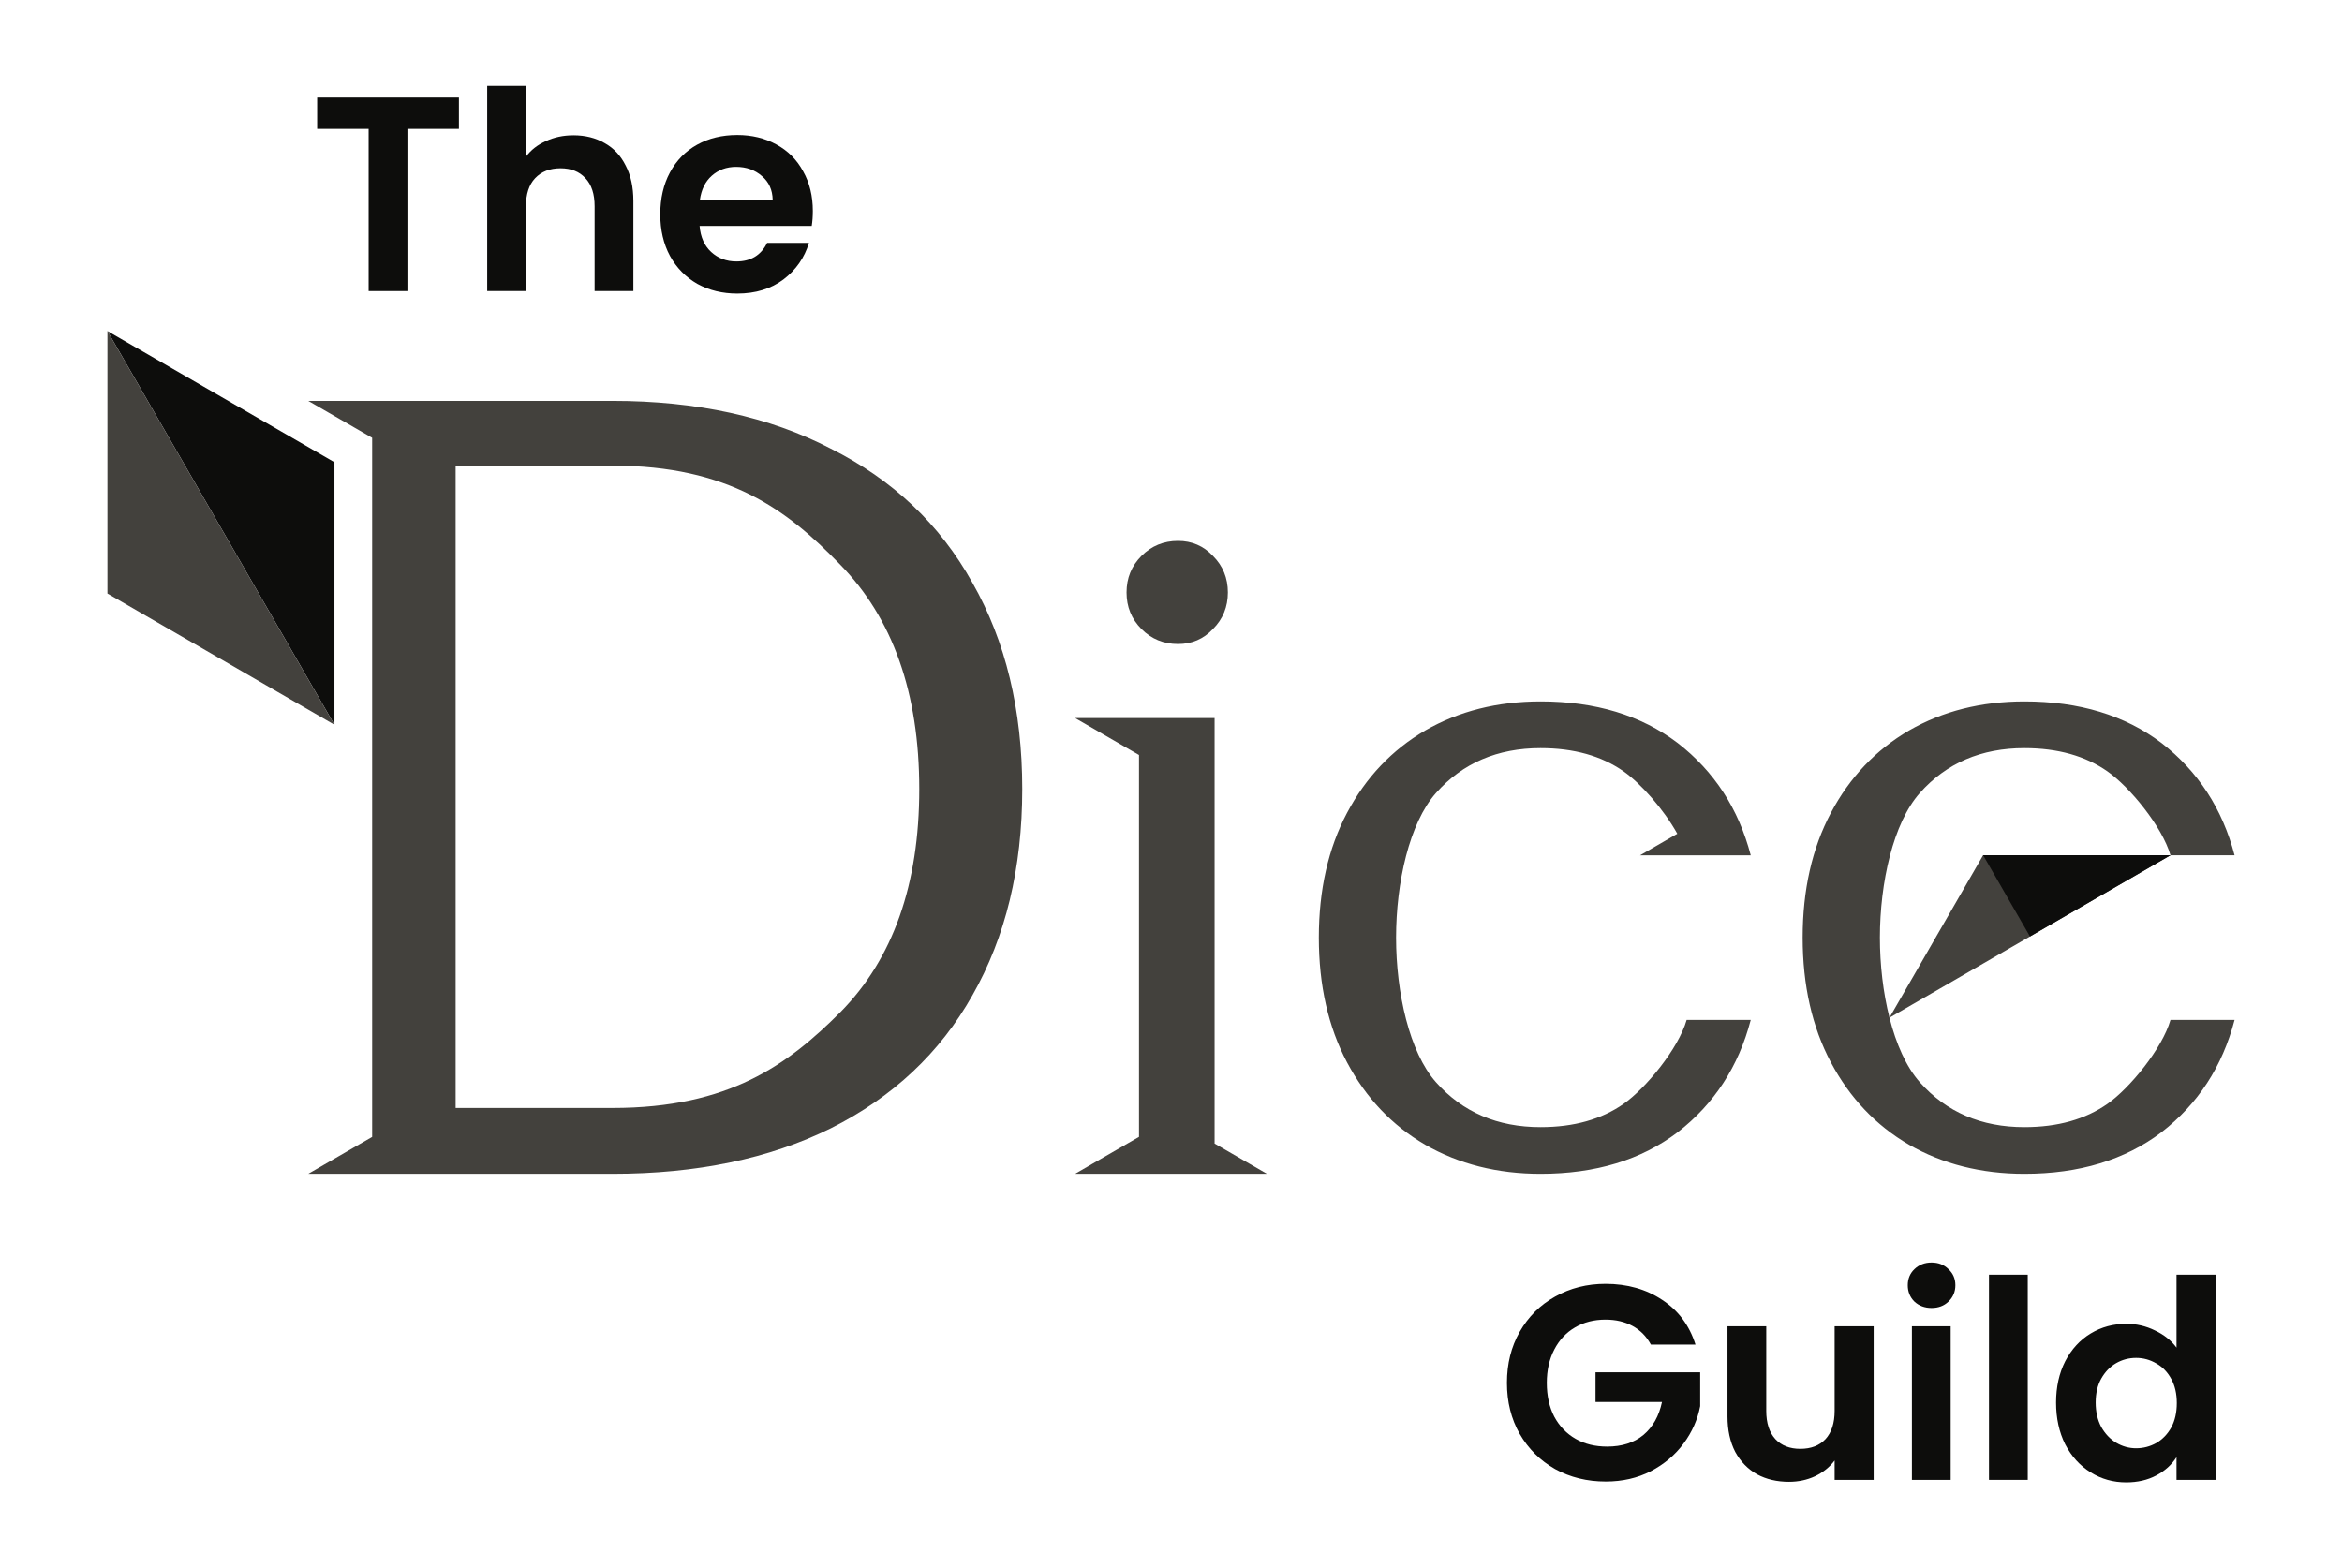
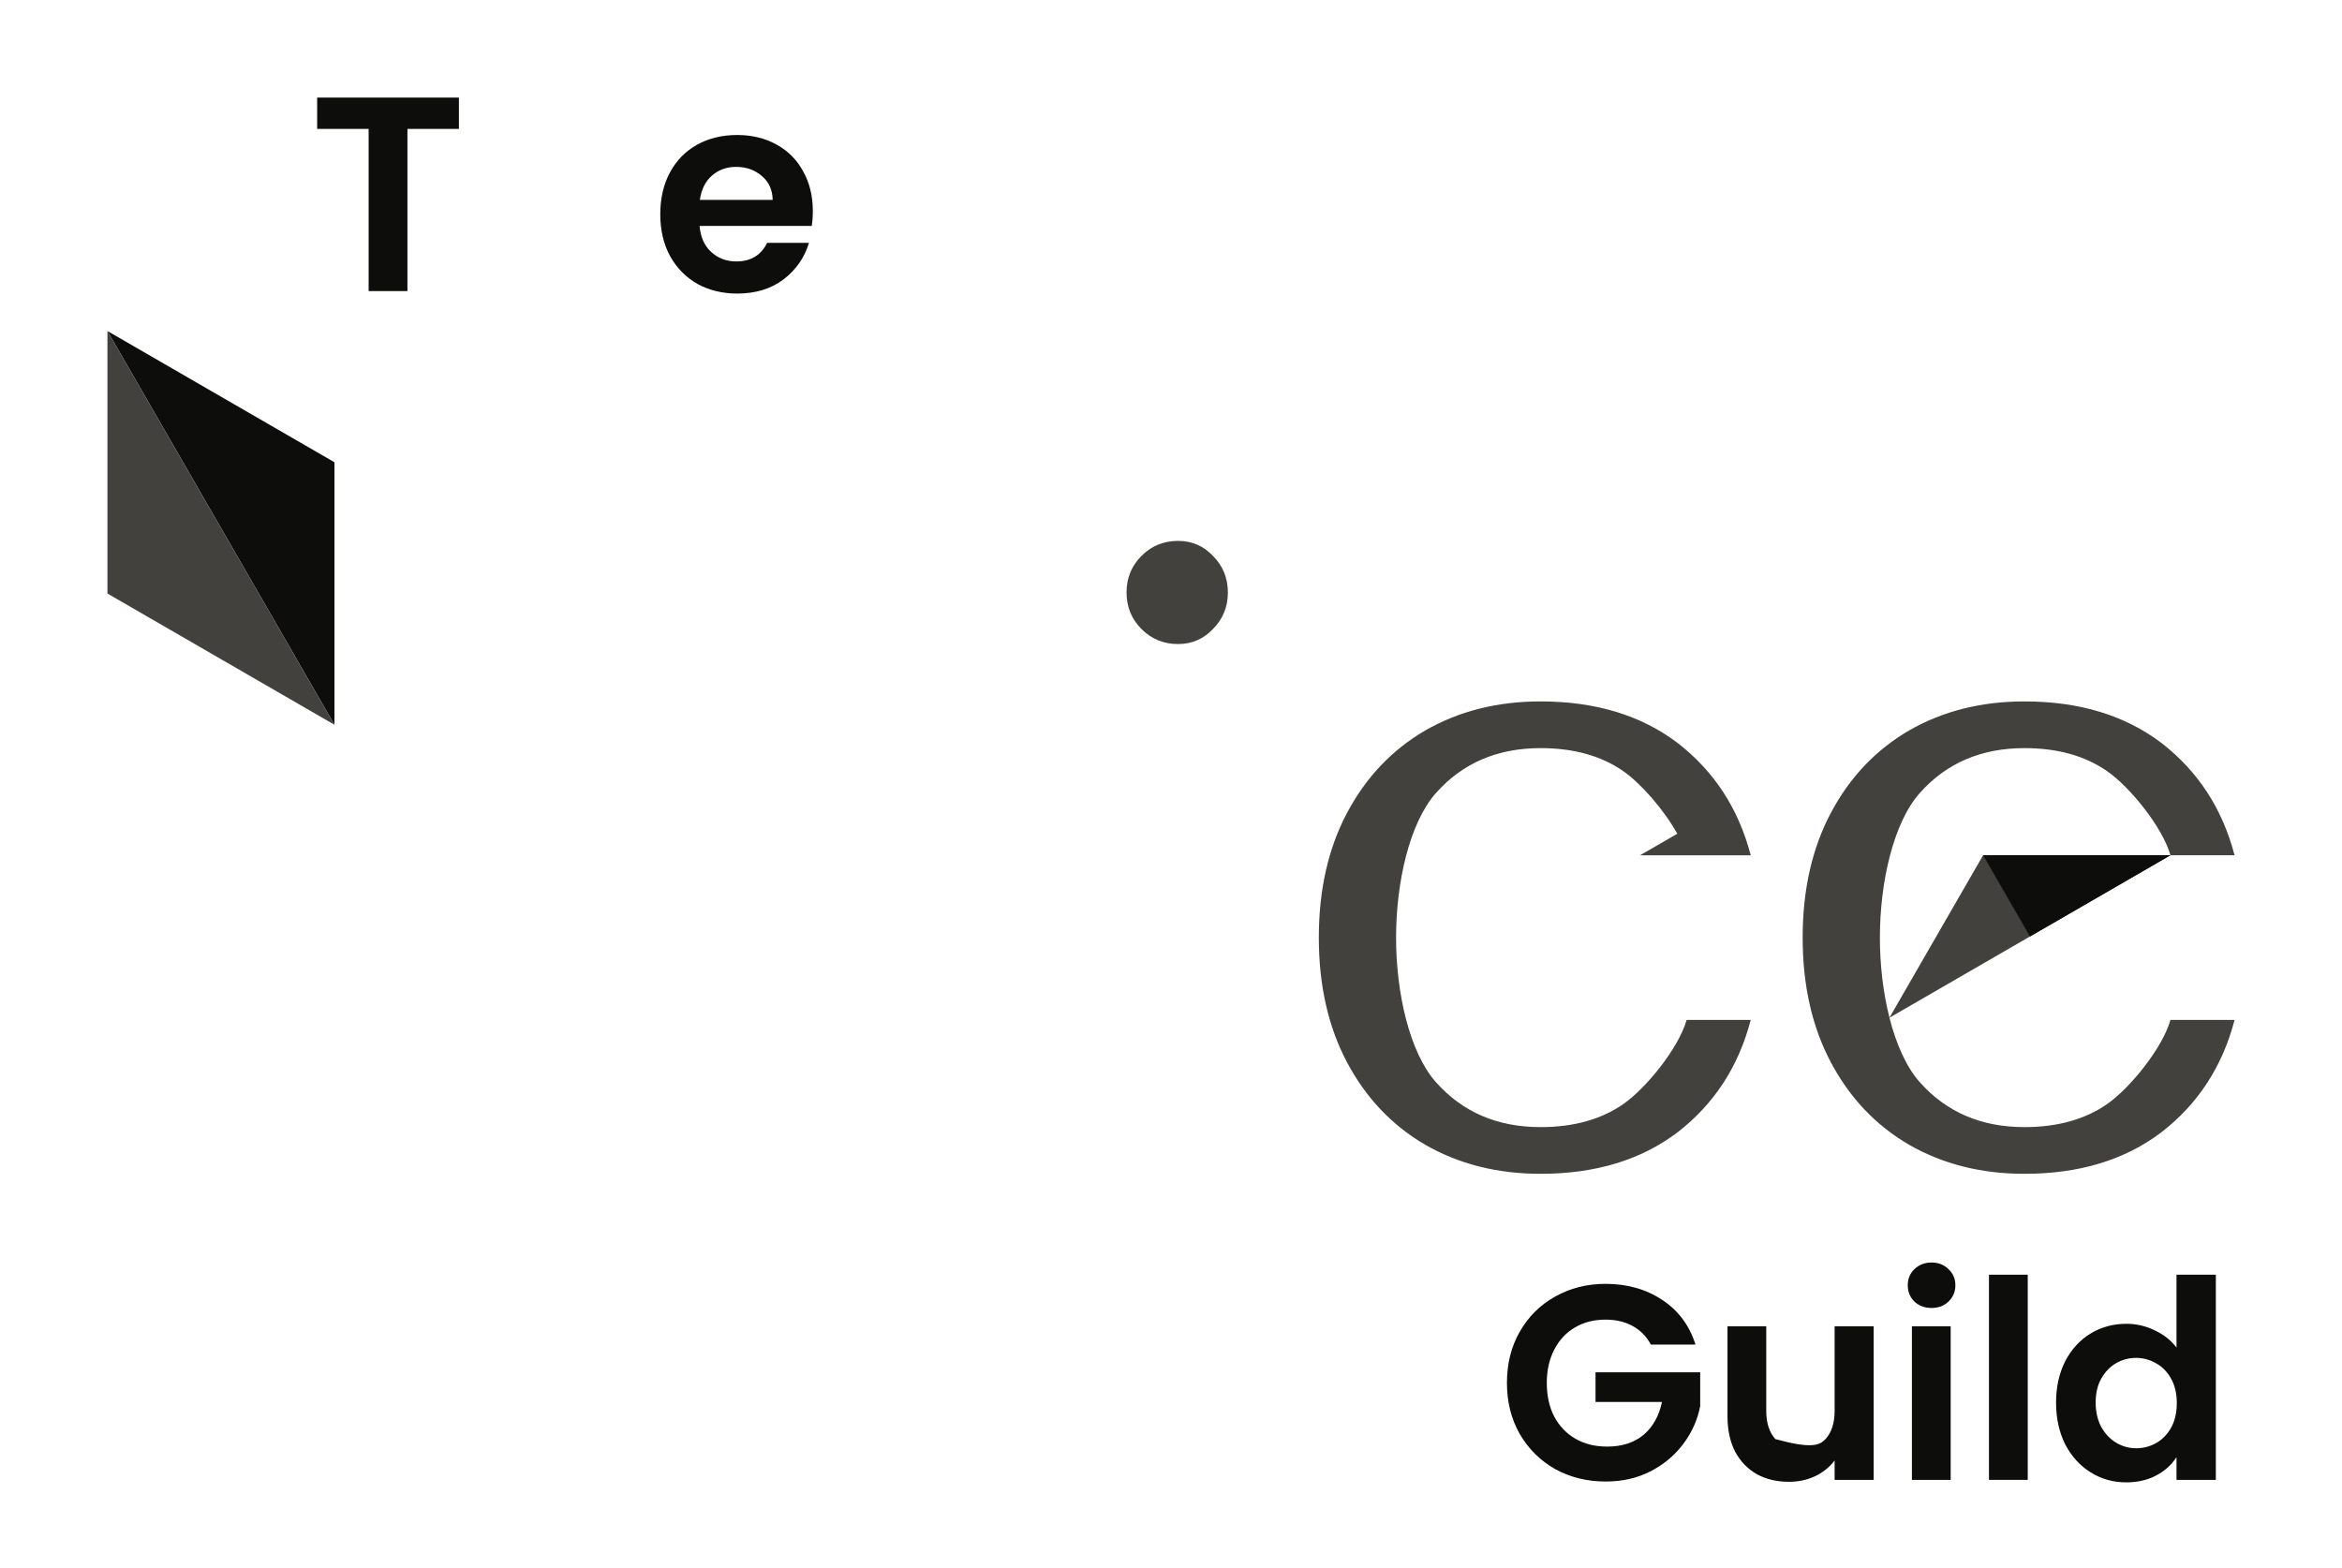
<svg xmlns="http://www.w3.org/2000/svg" width="109" height="73" viewBox="0 0 109 73" fill="none">
  <path d="M21.358 4.542V6H18.962V13.549H17.157V6H14.761V4.542H21.358Z" fill="#0D0D0C" />
-   <path d="M26.695 6.297C27.236 6.297 27.717 6.417 28.138 6.658C28.559 6.891 28.886 7.239 29.118 7.704C29.358 8.16 29.478 8.71 29.478 9.355V13.549H27.674V9.601C27.674 9.033 27.533 8.598 27.249 8.297C26.966 7.987 26.579 7.833 26.089 7.833C25.591 7.833 25.196 7.987 24.904 8.297C24.62 8.598 24.479 9.033 24.479 9.601V13.549H22.675V4H24.479V7.291C24.711 6.981 25.02 6.74 25.406 6.568C25.793 6.387 26.223 6.297 26.695 6.297Z" fill="#0D0D0C" />
  <path d="M37.83 9.82C37.83 10.078 37.813 10.31 37.779 10.517H32.56C32.603 11.033 32.783 11.437 33.101 11.73C33.419 12.022 33.81 12.169 34.274 12.169C34.944 12.169 35.421 11.88 35.704 11.304H37.65C37.444 11.992 37.048 12.56 36.464 13.007C35.88 13.446 35.163 13.665 34.312 13.665C33.625 13.665 33.007 13.515 32.457 13.214C31.916 12.904 31.49 12.47 31.181 11.911C30.88 11.351 30.73 10.706 30.73 9.975C30.73 9.235 30.88 8.585 31.181 8.026C31.482 7.467 31.903 7.037 32.444 6.736C32.985 6.435 33.608 6.284 34.312 6.284C34.991 6.284 35.597 6.43 36.129 6.723C36.67 7.015 37.087 7.433 37.379 7.975C37.68 8.508 37.83 9.123 37.83 9.82ZM35.962 9.304C35.953 8.839 35.786 8.469 35.459 8.194C35.133 7.91 34.733 7.768 34.261 7.768C33.814 7.768 33.436 7.906 33.127 8.181C32.826 8.448 32.642 8.822 32.573 9.304H35.962Z" fill="#0D0D0C" />
-   <path fill-rule="evenodd" clip-rule="evenodd" d="M28.506 18.66C32.423 18.66 35.808 19.4 38.66 20.88C41.547 22.325 43.746 24.407 45.258 27.126C46.804 29.844 47.577 33.045 47.577 36.727C47.577 40.409 46.804 43.609 45.258 46.328C43.746 49.012 41.547 51.077 38.66 52.522C35.808 53.933 32.423 54.638 28.506 54.638L14.348 54.638L17.321 52.92V20.379L14.348 18.66L28.506 18.66ZM28.506 51.573C33.95 51.573 36.684 49.545 39.124 47.102C41.564 44.624 42.784 41.166 42.784 36.727C42.784 32.253 41.547 28.76 39.072 26.248C36.633 23.736 33.916 21.674 28.506 21.674H21.206V51.573H28.506Z" fill="#43413D" />
  <path d="M53.127 29.281C53.59 29.745 54.157 29.978 54.828 29.978C55.472 29.978 56.013 29.745 56.451 29.281C56.915 28.816 57.147 28.248 57.147 27.577C57.147 26.906 56.915 26.339 56.451 25.874C56.013 25.41 55.472 25.177 54.828 25.177C54.157 25.177 53.59 25.41 53.127 25.874C52.663 26.339 52.431 26.906 52.431 27.577C52.431 28.248 52.663 28.816 53.127 29.281Z" fill="#43413D" />
-   <path d="M56.529 53.23V33.423H53.012L53.012 33.423H50.036L53.011 35.143V52.918L50.036 54.638H58.963L56.529 53.23Z" fill="#43413D" />
  <path d="M64.975 43.644C64.975 46.199 65.594 48.98 66.831 50.373C68.068 51.767 69.691 52.464 71.702 52.464C73.248 52.464 74.537 52.102 75.567 51.38C76.598 50.657 78.112 48.818 78.499 47.476H81.482C80.915 49.644 79.781 51.386 78.08 52.703C76.379 53.993 74.253 54.638 71.702 54.638C69.691 54.638 67.9 54.187 66.328 53.283C64.782 52.38 63.571 51.102 62.694 49.451C61.818 47.799 61.38 45.863 61.38 43.644C61.38 41.424 61.818 39.488 62.694 37.836C63.571 36.185 64.782 34.907 66.328 34.004C67.9 33.1 69.691 32.649 71.702 32.649C74.253 32.649 76.379 33.294 78.08 34.584C79.781 35.901 80.915 37.643 81.482 39.811H81.479L81.482 39.812L76.328 39.812L78.064 38.809C77.431 37.67 76.357 36.461 75.567 35.907C74.537 35.184 73.248 34.823 71.702 34.823C69.691 34.823 68.068 35.52 66.831 36.914C65.594 38.307 64.975 41.089 64.975 43.644Z" fill="#43413D" />
  <path fill-rule="evenodd" clip-rule="evenodd" d="M87.938 47.372C88.248 48.59 88.718 49.662 89.349 50.373C90.586 51.767 92.209 52.464 94.219 52.464C95.766 52.464 97.054 52.102 98.085 51.38C99.116 50.657 100.63 48.818 101.017 47.476H104C103.433 49.644 102.299 51.386 100.598 52.702C98.897 53.993 96.771 54.638 94.219 54.638C92.209 54.638 90.418 54.186 88.846 53.283C87.3 52.38 86.088 51.102 85.212 49.45C84.336 47.799 83.898 45.863 83.898 43.643C83.898 41.424 84.336 39.488 85.212 37.836C86.088 36.184 87.3 34.907 88.846 34.004C90.418 33.1 92.209 32.649 94.219 32.649C96.771 32.649 98.897 33.294 100.598 34.584C102.299 35.901 103.433 37.643 104 39.811H101.017C101.017 39.81 101.017 39.81 101.017 39.81L87.938 47.372ZM87.938 47.37L92.297 39.808L101.016 39.808C100.629 38.467 99.116 36.629 98.085 35.907C97.054 35.184 95.766 34.823 94.219 34.823C92.209 34.823 90.586 35.52 89.349 36.914C88.112 38.307 87.493 41.088 87.493 43.643C87.493 44.895 87.641 46.2 87.938 47.37Z" fill="#43413D" />
  <path d="M92.297 39.808L101.02 39.808L94.478 43.591L92.297 39.808Z" fill="#0D0D0C" />
  <path d="M76.835 62.586C76.629 62.208 76.346 61.92 75.985 61.722C75.624 61.524 75.203 61.425 74.722 61.425C74.19 61.425 73.717 61.545 73.305 61.786C72.892 62.027 72.57 62.371 72.338 62.819C72.106 63.266 71.99 63.782 71.99 64.367C71.99 64.969 72.106 65.494 72.338 65.942C72.579 66.389 72.909 66.733 73.331 66.974C73.751 67.215 74.241 67.335 74.799 67.335C75.487 67.335 76.049 67.155 76.488 66.793C76.926 66.423 77.213 65.912 77.351 65.258H74.258V63.877H79.129V65.451C79.009 66.079 78.751 66.66 78.356 67.193C77.961 67.727 77.45 68.157 76.823 68.484C76.204 68.802 75.508 68.961 74.735 68.961C73.867 68.961 73.081 68.768 72.377 68.381C71.681 67.985 71.131 67.439 70.728 66.742C70.332 66.045 70.135 65.253 70.135 64.367C70.135 63.481 70.332 62.69 70.728 61.993C71.131 61.287 71.681 60.741 72.377 60.354C73.081 59.958 73.863 59.76 74.722 59.76C75.736 59.76 76.616 60.01 77.364 60.509C78.111 60.999 78.627 61.692 78.91 62.586H76.835Z" fill="#0D0D0C" />
-   <path d="M87.203 61.735V68.884H85.386V67.981C85.154 68.29 84.85 68.535 84.472 68.716C84.102 68.888 83.698 68.974 83.26 68.974C82.702 68.974 82.208 68.858 81.778 68.626C81.349 68.385 81.009 68.037 80.76 67.581C80.52 67.116 80.4 66.565 80.4 65.929V61.735H82.204V65.671C82.204 66.238 82.345 66.677 82.629 66.987C82.912 67.288 83.299 67.439 83.788 67.439C84.287 67.439 84.678 67.288 84.961 66.987C85.245 66.677 85.386 66.238 85.386 65.671V61.735H87.203Z" fill="#0D0D0C" />
+   <path d="M87.203 61.735V68.884H85.386V67.981C85.154 68.29 84.85 68.535 84.472 68.716C84.102 68.888 83.698 68.974 83.26 68.974C82.702 68.974 82.208 68.858 81.778 68.626C81.349 68.385 81.009 68.037 80.76 67.581C80.52 67.116 80.4 66.565 80.4 65.929V61.735H82.204V65.671C82.204 66.238 82.345 66.677 82.629 66.987C84.287 67.439 84.678 67.288 84.961 66.987C85.245 66.677 85.386 66.238 85.386 65.671V61.735H87.203Z" fill="#0D0D0C" />
  <path d="M89.898 60.883C89.58 60.883 89.314 60.784 89.099 60.586C88.893 60.38 88.79 60.126 88.79 59.825C88.79 59.524 88.893 59.274 89.099 59.076C89.314 58.87 89.58 58.767 89.898 58.767C90.216 58.767 90.478 58.87 90.684 59.076C90.899 59.274 91.006 59.524 91.006 59.825C91.006 60.126 90.899 60.38 90.684 60.586C90.478 60.784 90.216 60.883 89.898 60.883ZM90.787 61.735V68.884H88.983V61.735H90.787Z" fill="#0D0D0C" />
  <path d="M94.374 59.334V68.884H92.57V59.334H94.374Z" fill="#0D0D0C" />
  <path d="M95.692 65.284C95.692 64.561 95.834 63.92 96.118 63.361C96.41 62.801 96.805 62.371 97.303 62.07C97.801 61.769 98.355 61.619 98.965 61.619C99.429 61.619 99.872 61.722 100.293 61.928C100.714 62.126 101.049 62.393 101.298 62.728V59.334H103.128V68.884H101.298V67.826C101.074 68.178 100.761 68.462 100.357 68.677C99.953 68.892 99.485 69 98.953 69C98.351 69 97.801 68.845 97.303 68.535C96.805 68.226 96.41 67.791 96.118 67.232C95.834 66.664 95.692 66.015 95.692 65.284ZM101.311 65.309C101.311 64.871 101.225 64.496 101.053 64.187C100.881 63.868 100.649 63.627 100.357 63.464C100.065 63.292 99.751 63.206 99.416 63.206C99.081 63.206 98.772 63.288 98.489 63.451C98.205 63.614 97.973 63.855 97.793 64.174C97.621 64.483 97.535 64.853 97.535 65.284C97.535 65.714 97.621 66.092 97.793 66.419C97.973 66.737 98.205 66.983 98.489 67.155C98.781 67.327 99.09 67.413 99.416 67.413C99.751 67.413 100.065 67.331 100.357 67.168C100.649 66.996 100.881 66.755 101.053 66.445C101.225 66.127 101.311 65.748 101.311 65.309Z" fill="#0D0D0C" />
  <path d="M15.566 21.517L15.566 33.736L5 15.408L15.566 21.517Z" fill="#0D0D0C" />
  <path d="M5 27.627L15.566 33.736L5 15.408L5 27.627Z" fill="#43413D" />
</svg>